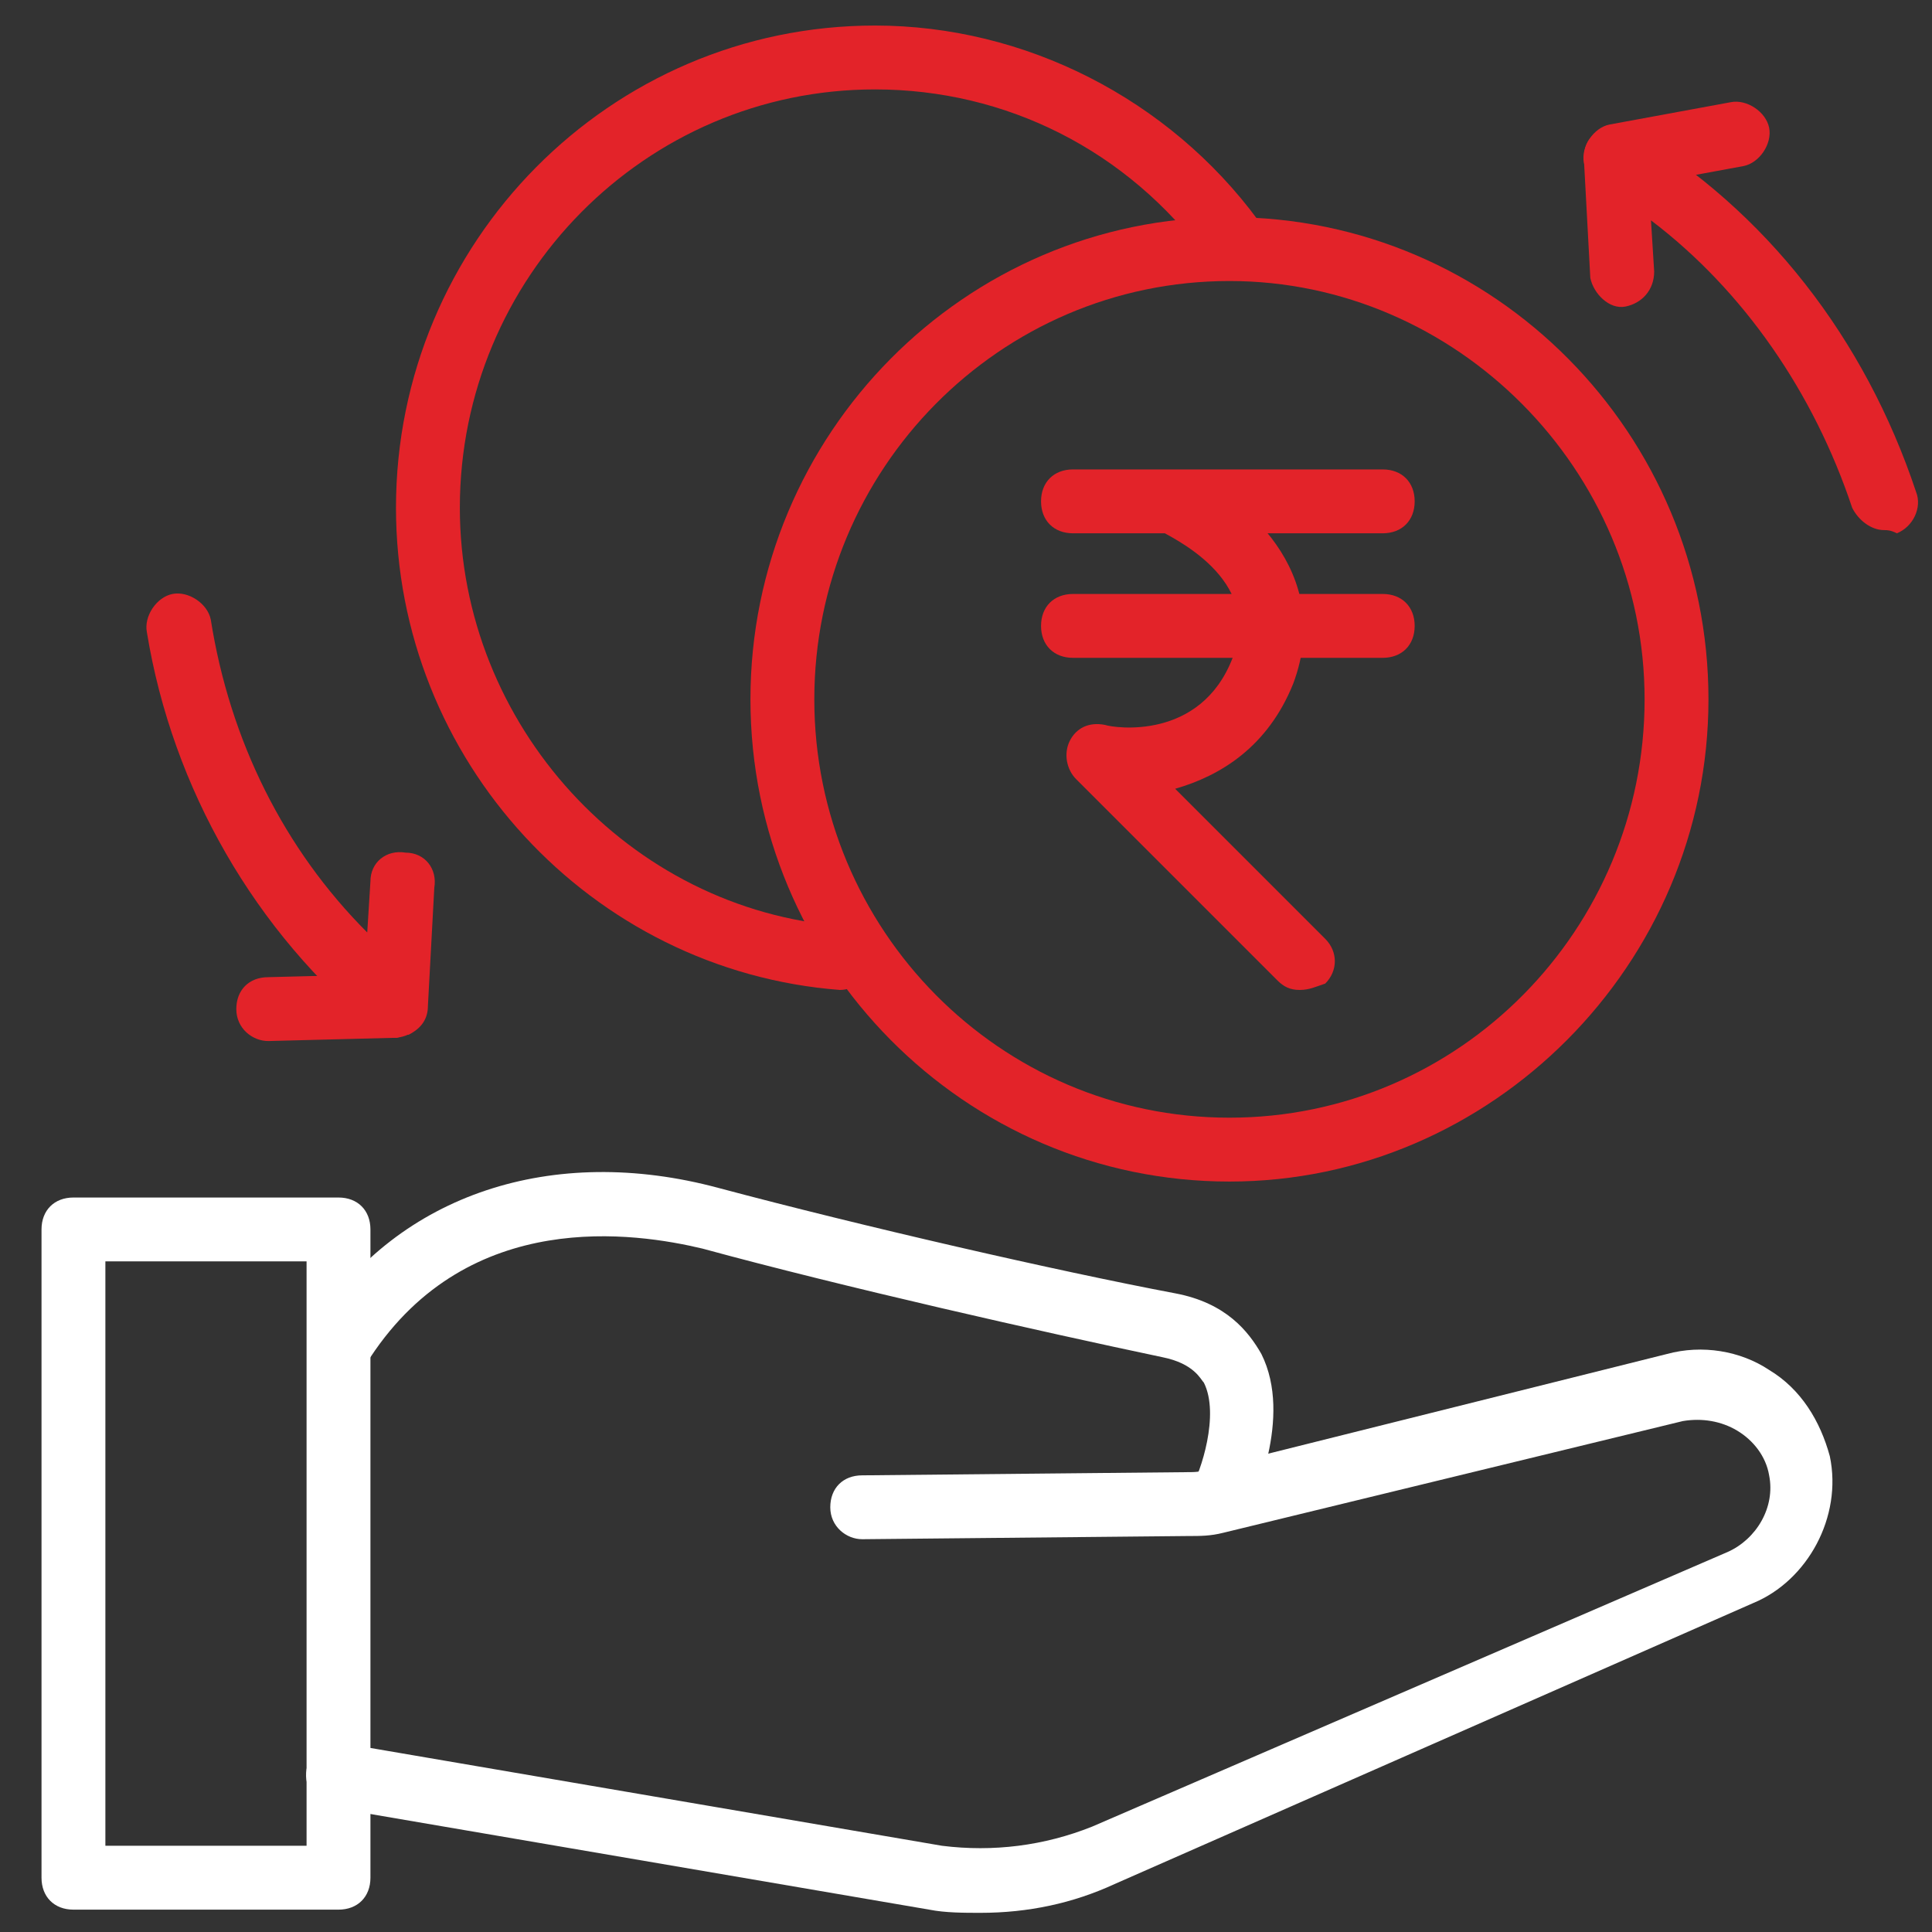
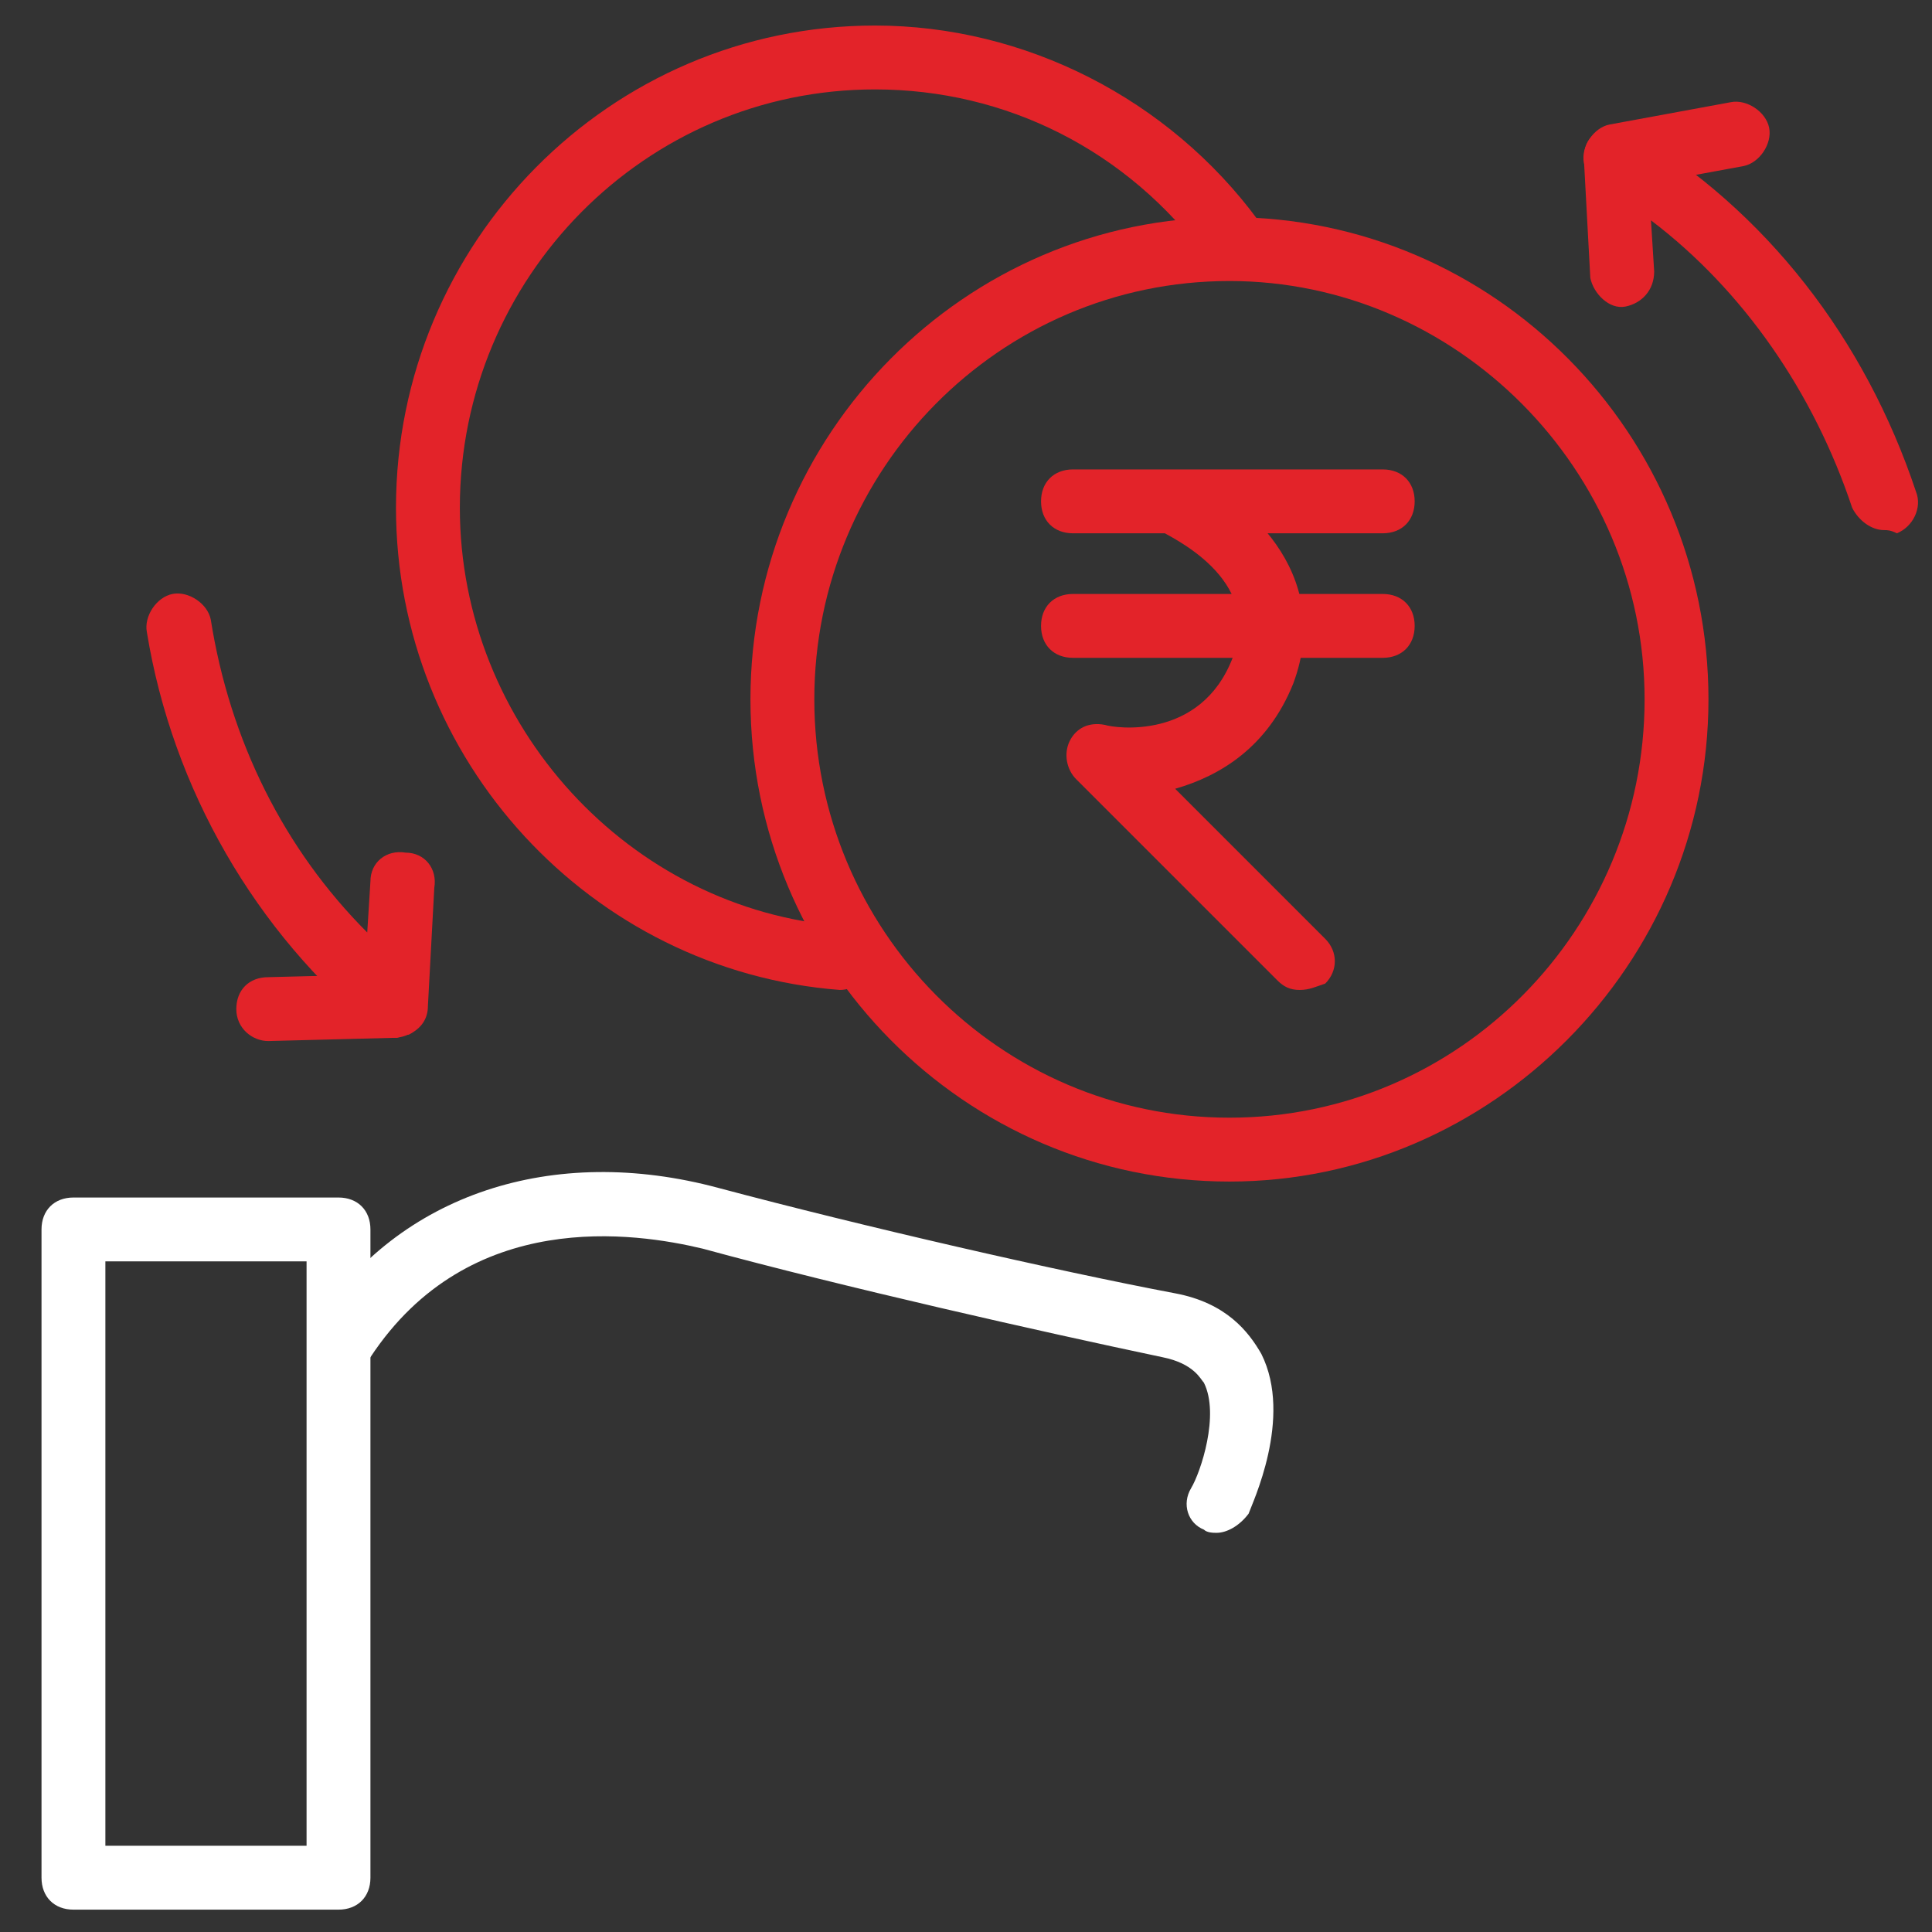
<svg xmlns="http://www.w3.org/2000/svg" version="1.1" id="Layer_1" x="0px" y="0px" viewBox="0 0 60.5 60.5" style="enable-background:new 0 0 60.5 60.5;" xml:space="preserve">
  <rect x="0" y="0" width="60.5" height="60.5" fill="#333333" stroke="none" />
  <style type="text/css">
	.st0{fill:#E32329;}
	.st1{fill:#FFFFFF;}
</style>
  <g>
    <path class="st0" d="M38.5,37c-8.3,0-15-6.8-15-15.1s6.7-15.1,15-15.1s15,6.8,15,15.1S46.7,37,38.5,37z M38.5,8.8   c-7.2,0-13,5.9-13,13.1S31.3,35,38.5,35s13-5.9,13-13.1S45.6,8.8,38.5,8.8z" />
  </g>
  <g>
    <path class="st0" d="M26.3,31C26.3,31,26.2,31,26.3,31c-7.8-0.6-13.9-7.2-13.9-15.1c0-8.3,6.7-15.1,15-15.1c4.7,0,9.2,2.3,12,6.1   c0.3,0.4,0.2,1.1-0.2,1.4s-1.1,0.2-1.4-0.2c-2.5-3.4-6.3-5.3-10.4-5.3c-7.2,0-13,5.9-13,13.1c0,6.8,5.3,12.6,12,13.1   c0.6,0,1,0.5,0.9,1.1C27.2,30.6,26.8,31,26.3,31z" />
  </g>
  <g>
    <g>
      <path class="st0" d="M43.3,16.7h-9.7c-0.6,0-1-0.4-1-1s0.4-1,1-1h9.7c0.6,0,1,0.4,1,1S43.9,16.7,43.3,16.7z" />
    </g>
    <g>
      <path class="st0" d="M43.3,20.6h-9.7c-0.6,0-1-0.4-1-1s0.4-1,1-1h9.7c0.6,0,1,0.4,1,1S43.9,20.6,43.3,20.6z" />
    </g>
    <g>
      <path class="st0" d="M40.7,31c-0.3,0-0.5-0.1-0.7-0.3l-6.3-6.3c-0.3-0.3-0.4-0.8-0.2-1.2c0.2-0.4,0.6-0.6,1.1-0.5    c0.3,0.1,3,0.5,4-2.1c1-2.5-2-3.8-2.3-4c-0.5-0.2-0.7-0.8-0.5-1.3s0.8-0.7,1.3-0.5c1.8,0.7,4.7,3.1,3.4,6.6    c-0.8,2-2.3,2.9-3.7,3.3l4.7,4.7c0.4,0.4,0.4,1,0,1.4C41.2,30.9,41,31,40.7,31z" />
    </g>
  </g>
  <g>
    <g>
-       <path class="st1" d="M30.7,59.9c-0.5,0-1.1,0-1.6-0.1l-18.7-3.2c-0.5-0.1-0.9-0.6-0.8-1.2c0.1-0.5,0.6-0.9,1.2-0.8l18.7,3.2    c1.6,0.2,3.2,0,4.7-0.6l19.9-8.6c0.9-0.4,1.5-1.4,1.3-2.4c-0.1-0.6-0.5-1.1-1-1.4c-0.5-0.3-1.1-0.4-1.7-0.3L38.3,48    c-0.4,0.1-0.7,0.1-1.1,0.1L27,48.2c-0.5,0-1-0.4-1-1s0.4-1,1-1l10.2-0.1c0.2,0,0.4,0,0.6-0.1l14.4-3.6c1.1-0.3,2.3-0.1,3.2,0.5    c1,0.6,1.6,1.6,1.9,2.7c0.4,1.9-0.7,3.9-2.4,4.6l-20,8.8C33.6,59.6,32.2,59.9,30.7,59.9z" />
-     </g>
+       </g>
    <g>
      <path class="st1" d="M38.1,48c-0.1,0-0.3,0-0.4-0.1c-0.5-0.2-0.7-0.8-0.4-1.3s0.9-2.3,0.4-3.3c-0.1-0.1-0.3-0.6-1.3-0.8    c-3.8-0.8-10-2.2-14.4-3.4c-2.1-0.5-7.3-1.3-10.4,3.4c-0.3,0.5-0.9,0.6-1.4,0.3s-0.6-0.9-0.3-1.4c2.6-4,7.4-5.6,12.6-4.2    c4.5,1.2,10.6,2.6,14.3,3.3c1.6,0.3,2.3,1.2,2.7,1.9c1,2-0.3,4.7-0.4,5C38.8,47.8,38.4,48,38.1,48z" />
    </g>
    <g>
      <path class="st1" d="M10.6,59.8H2.3c-0.6,0-1-0.4-1-1V38.5c0-0.6,0.4-1,1-1h8.3c0.6,0,1,0.4,1,1v20.3    C11.6,59.4,11.2,59.8,10.6,59.8z M3.3,57.8h6.3V39.5H3.3V57.8z" />
    </g>
  </g>
  <g>
    <g>
      <path class="st0" d="M12.4,32.5c-0.2,0-0.5-0.1-0.6-0.2C8,29.2,5.4,24.7,4.6,19.8c-0.1-0.5,0.3-1.1,0.8-1.2s1.1,0.3,1.2,0.8    c0.6,3.8,2.3,7.2,4.9,9.8l0.1-1.6c0-0.6,0.5-1,1.1-0.9c0.6,0,1,0.5,0.9,1.1l-0.2,3.7c0,0.4-0.2,0.7-0.6,0.9    C12.6,32.4,12.5,32.5,12.4,32.5z" />
    </g>
    <g>
      <path class="st0" d="M8.4,32.6c-0.5,0-1-0.4-1-1c0-0.6,0.4-1,1-1l3.9-0.1c0.5,0,1,0.4,1,1s-0.4,1-1,1L8.4,32.6L8.4,32.6z" />
    </g>
  </g>
  <g>
    <g>
      <path class="st0" d="M59,16.6c-0.4,0-0.8-0.3-1-0.7c-1.2-3.6-3.4-6.8-6.3-9l0.1,1.6c0,0.6-0.4,1-0.9,1.1s-1-0.4-1.1-0.9L49.6,5    c0-0.4,0.1-0.7,0.5-0.9c0.3-0.2,0.7-0.2,1,0c4.2,2.5,7.3,6.5,8.9,11.3c0.2,0.5-0.1,1.1-0.6,1.3C59.2,16.6,59.1,16.6,59,16.6z" />
    </g>
    <g>
      <path class="st0" d="M50.6,5.9c-0.5,0-0.9-0.3-1-0.8s0.3-1.1,0.8-1.2l3.8-0.7c0.5-0.1,1.1,0.3,1.2,0.8c0.1,0.5-0.3,1.1-0.8,1.2    l-3.8,0.7C50.7,5.9,50.6,5.9,50.6,5.9z" />
    </g>
  </g>
</svg>